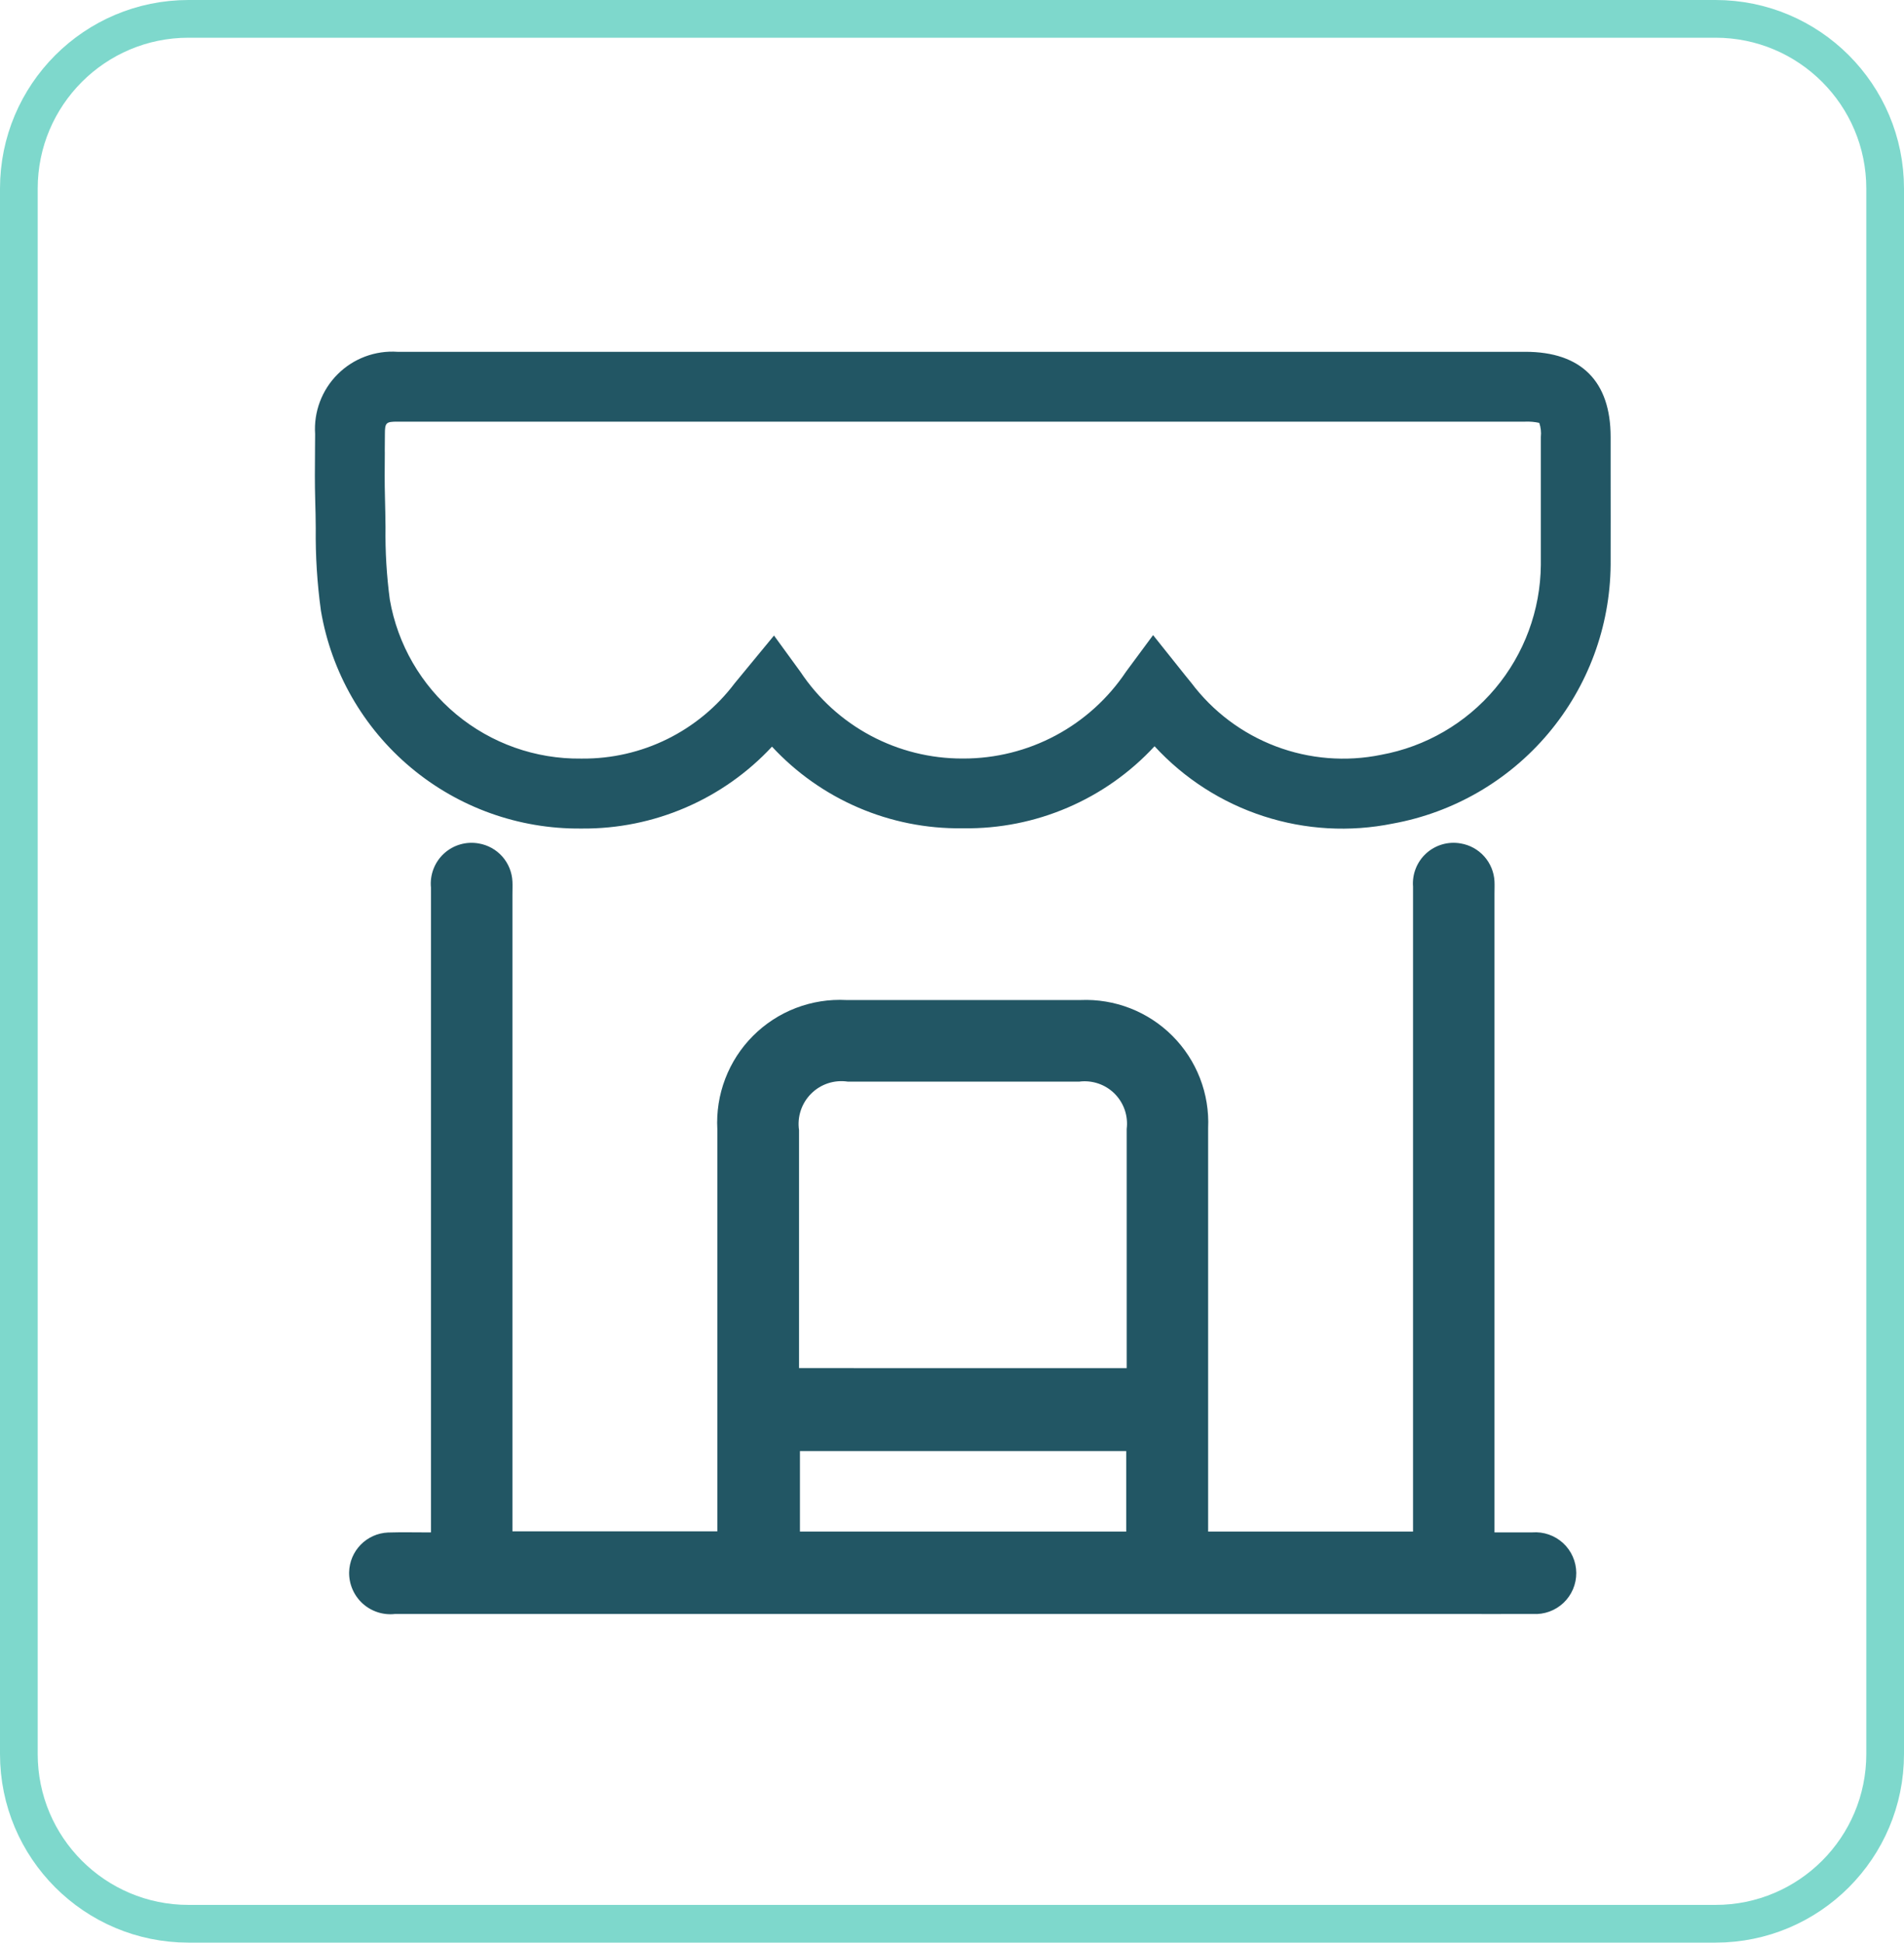
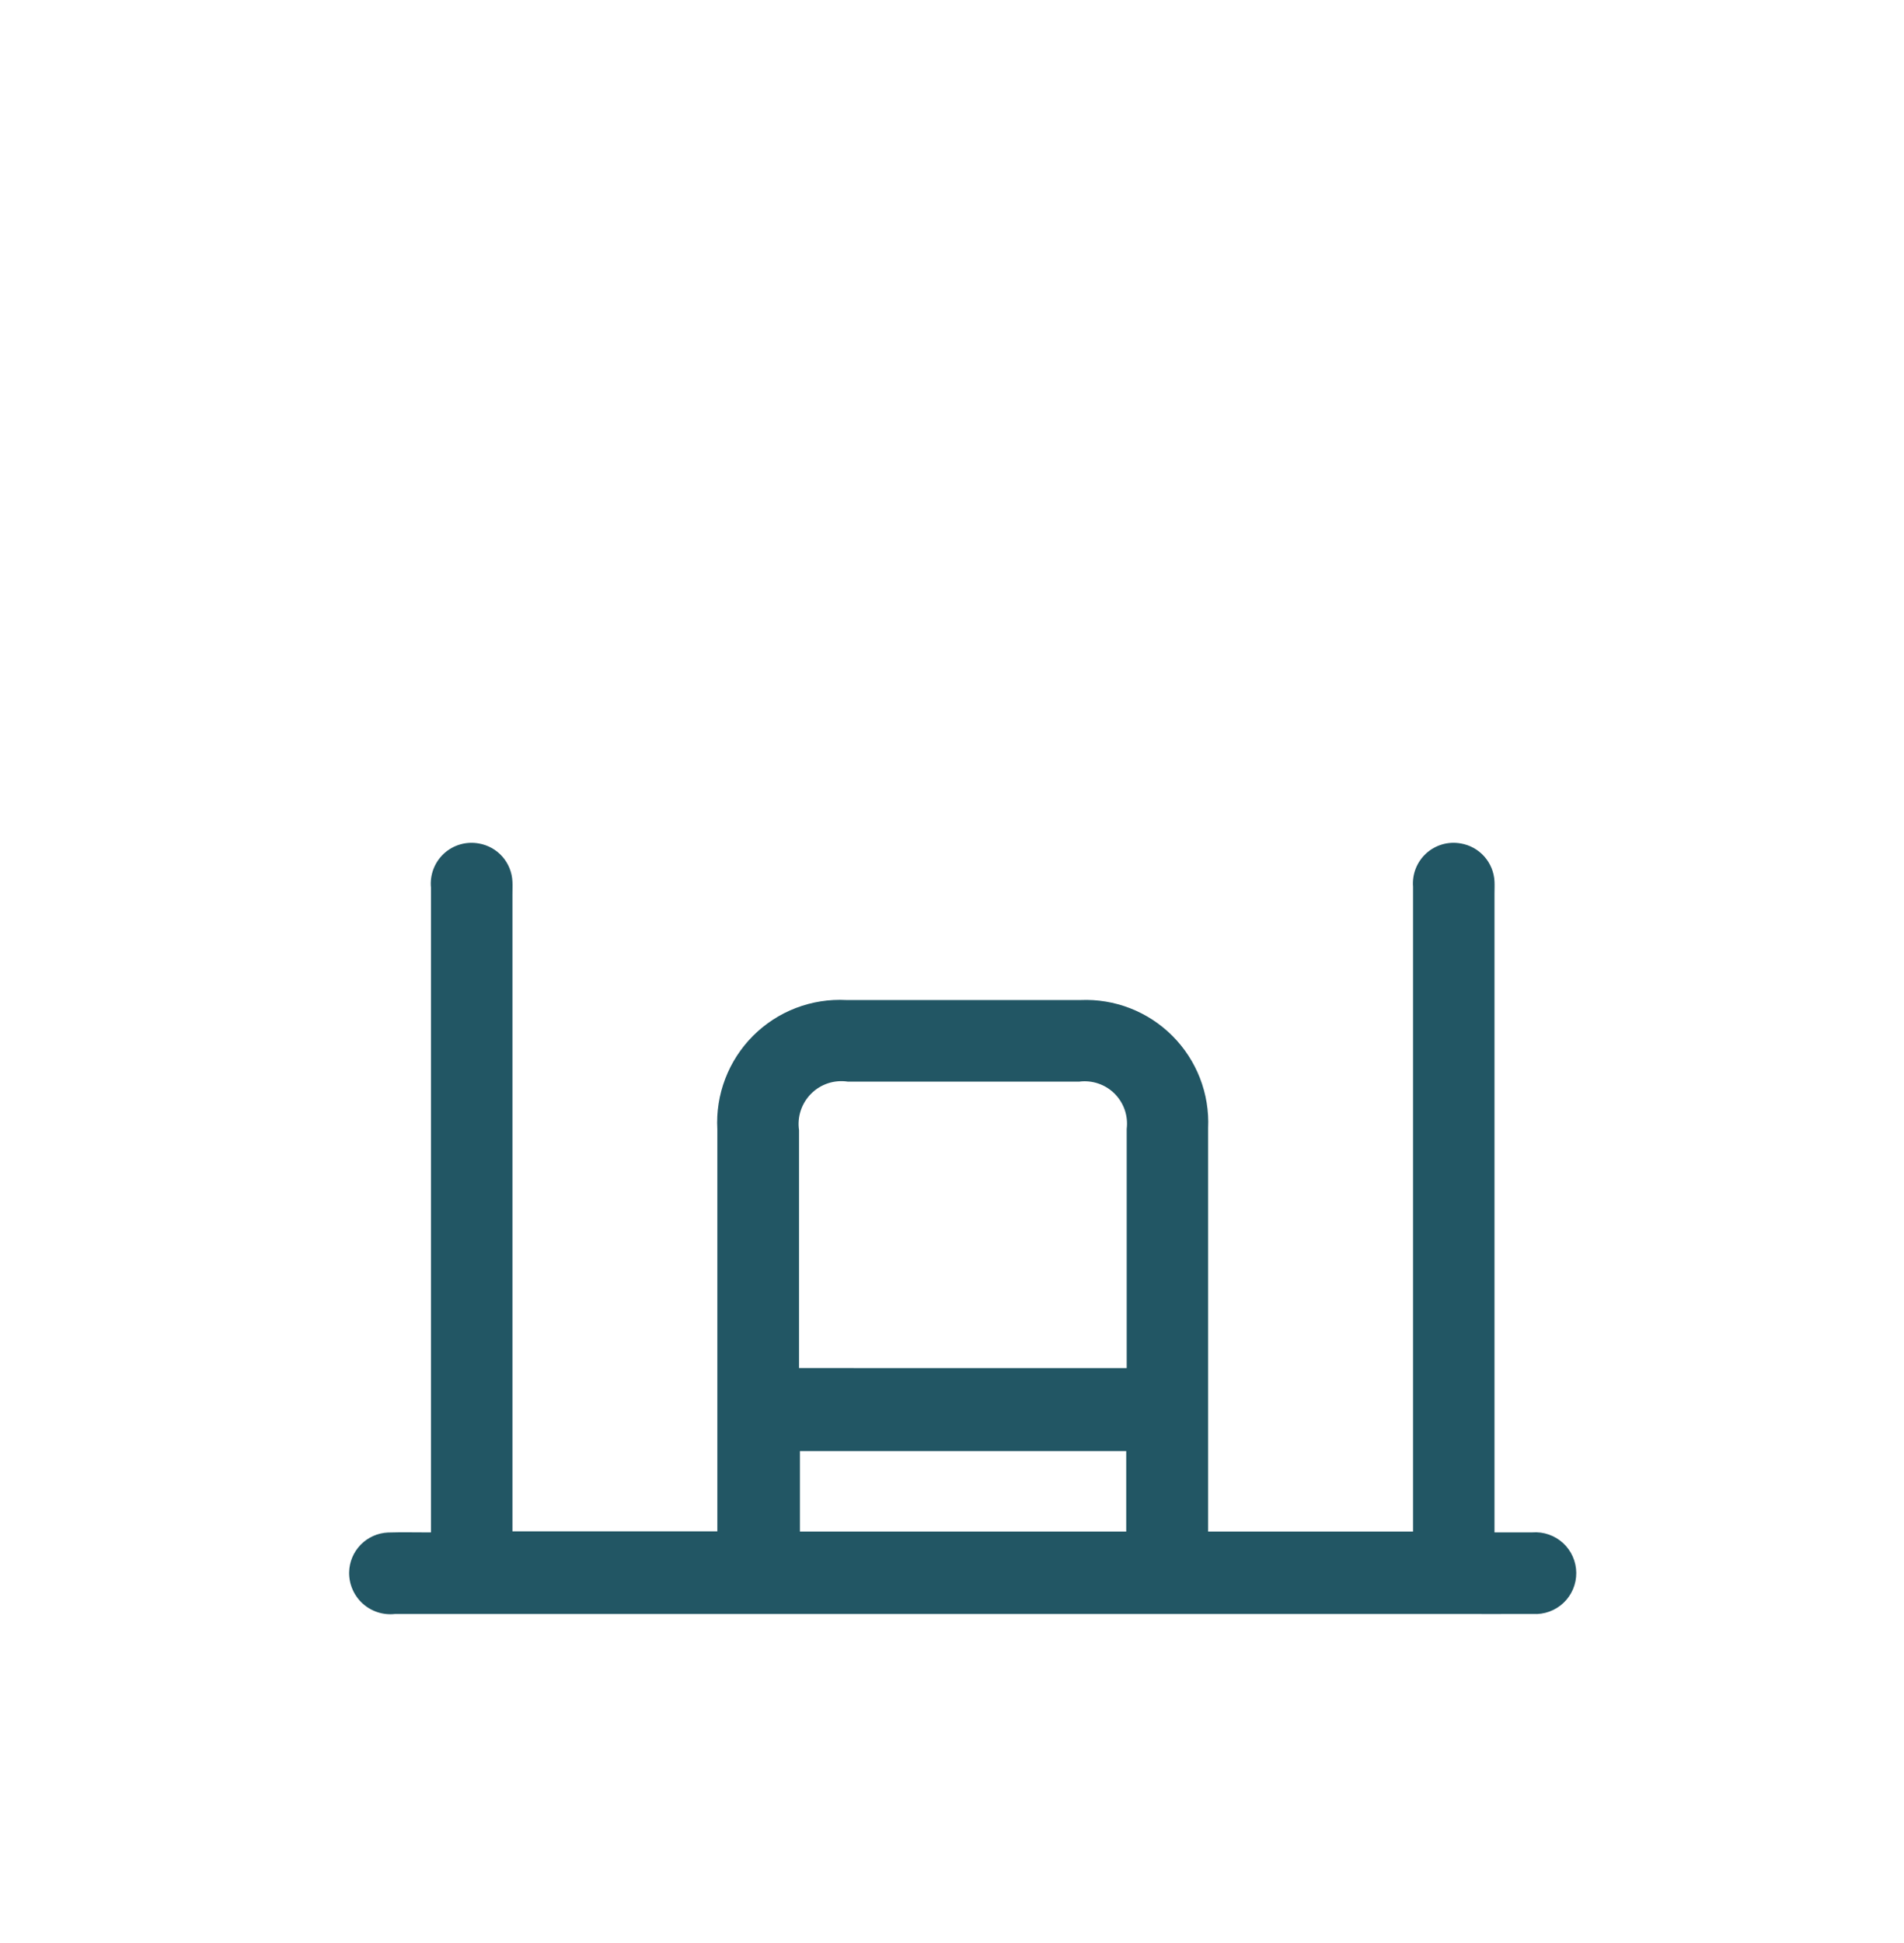
<svg xmlns="http://www.w3.org/2000/svg" width="101" height="103" viewBox="0 0 101 103" fill="none">
-   <path d="M91 1H10C5.029 1 1 5.029 1 10V93C1 97.971 5.029 102 10 102H91C95.971 102 100 97.971 100 93V10C100 5.029 95.971 1 91 1Z" stroke="#7ED8CC" stroke-width="2" />
-   <path d="M85.438 23.168C85.438 20.214 83.874 18.653 80.914 18.653H21.083C20.5 18.614 19.915 18.7 19.367 18.905C18.82 19.11 18.323 19.43 17.91 19.843C17.496 20.256 17.175 20.753 16.97 21.3C16.764 21.847 16.677 22.432 16.716 23.015C16.716 23.286 16.716 23.559 16.71 23.83V23.944C16.701 24.787 16.696 25.659 16.721 26.544C16.738 27.031 16.744 27.521 16.749 28.011C16.732 29.475 16.824 30.937 17.025 32.387C17.576 35.635 19.266 38.581 21.792 40.696C24.317 42.811 27.514 43.958 30.808 43.93H30.876C32.765 43.944 34.636 43.566 36.37 42.818C38.105 42.071 39.665 40.971 40.952 39.588C42.237 40.975 43.799 42.076 45.536 42.822C47.273 43.568 49.148 43.941 51.038 43.917H51.109C53.009 43.943 54.893 43.569 56.639 42.819C58.386 42.07 59.955 40.962 61.245 39.567C62.821 41.281 64.812 42.558 67.027 43.276C69.241 43.995 71.603 44.129 73.885 43.667C77.105 43.082 80.02 41.393 82.129 38.89C84.238 36.388 85.408 33.228 85.438 29.955C85.444 28.331 85.438 26.707 85.438 25.084V23.168ZM20.411 23.974V23.857C20.411 23.581 20.417 23.302 20.417 23.025C20.417 22.412 20.474 22.356 21.081 22.356H80.915C81.163 22.346 81.411 22.368 81.653 22.422C81.735 22.662 81.763 22.916 81.736 23.168V25.091C81.736 26.709 81.736 28.327 81.736 29.948C81.715 32.35 80.858 34.67 79.312 36.508C77.766 38.347 75.627 39.589 73.264 40.021C71.396 40.403 69.458 40.246 67.676 39.571C65.893 38.895 64.339 37.728 63.193 36.204C63.105 36.099 63.019 35.99 62.893 35.836L61.167 33.674L59.734 35.611C58.786 37.03 57.502 38.193 55.996 38.997C54.49 39.801 52.809 40.22 51.102 40.218H51.051C49.352 40.221 47.679 39.804 46.181 39.003C44.683 38.202 43.406 37.043 42.465 35.629L41.058 33.697L39.315 35.811C39.19 35.962 39.078 36.096 38.97 36.23C38.026 37.48 36.802 38.493 35.397 39.186C33.992 39.879 32.444 40.233 30.877 40.221H30.823C28.406 40.25 26.058 39.417 24.2 37.873C22.341 36.328 21.092 34.172 20.678 31.791C20.509 30.52 20.432 29.238 20.45 27.956C20.444 27.443 20.436 26.93 20.422 26.42C20.399 25.616 20.405 24.781 20.413 23.968L20.411 23.974Z" fill="#225664" />
  <path d="M22.861 81.251V80.378C22.861 69.273 22.861 58.169 22.861 47.064C22.828 46.731 22.873 46.394 22.992 46.081C23.111 45.768 23.301 45.486 23.547 45.259C23.794 45.032 24.09 44.865 24.411 44.772C24.733 44.679 25.072 44.662 25.402 44.722C25.884 44.805 26.324 45.05 26.648 45.417C26.972 45.785 27.16 46.251 27.183 46.74C27.194 46.966 27.183 47.192 27.183 47.418V81.193H38.052V80.435C38.052 73.582 38.052 66.73 38.052 59.877C38.002 58.965 38.144 58.051 38.471 57.198C38.797 56.344 39.299 55.569 39.945 54.922C40.591 54.275 41.366 53.772 42.219 53.445C43.073 53.118 43.985 52.974 44.898 53.023C49.036 53.023 53.174 53.023 57.312 53.023C58.213 52.984 59.113 53.133 59.953 53.46C60.794 53.788 61.557 54.287 62.194 54.925C62.831 55.564 63.329 56.328 63.655 57.169C63.981 58.01 64.128 58.91 64.087 59.811C64.087 66.664 64.087 73.516 64.087 80.369V81.206H74.956V80.392C74.956 69.265 74.956 58.137 74.956 47.01C74.93 46.682 74.98 46.352 75.102 46.046C75.223 45.74 75.413 45.466 75.657 45.245C75.901 45.023 76.193 44.861 76.509 44.77C76.826 44.679 77.159 44.662 77.483 44.72C77.966 44.8 78.407 45.043 78.733 45.408C79.059 45.773 79.251 46.238 79.277 46.727C79.288 46.953 79.277 47.179 79.277 47.405C79.277 58.396 79.277 69.388 79.277 80.38V81.249C79.987 81.249 80.636 81.249 81.286 81.249C81.582 81.227 81.88 81.266 82.16 81.364C82.441 81.461 82.698 81.616 82.917 81.817C83.135 82.018 83.31 82.262 83.43 82.534C83.55 82.805 83.613 83.099 83.615 83.396C83.617 83.693 83.558 83.987 83.442 84.261C83.326 84.534 83.154 84.78 82.939 84.985C82.723 85.189 82.468 85.347 82.189 85.448C81.909 85.55 81.612 85.593 81.316 85.575C79.846 85.581 78.376 85.575 76.907 85.575H20.956C20.646 85.61 20.333 85.579 20.036 85.483C19.739 85.387 19.467 85.229 19.236 85.02C19.005 84.81 18.822 84.553 18.699 84.267C18.575 83.981 18.514 83.672 18.52 83.36C18.532 82.813 18.752 82.292 19.135 81.901C19.517 81.511 20.034 81.28 20.58 81.256C21.305 81.233 22.028 81.251 22.861 81.251ZM59.767 72.539V71.864C59.767 67.864 59.767 63.861 59.767 59.855C59.809 59.515 59.773 59.169 59.662 58.845C59.55 58.521 59.365 58.227 59.123 57.985C58.88 57.743 58.585 57.56 58.26 57.45C57.935 57.34 57.59 57.305 57.25 57.349C53.157 57.349 49.065 57.349 44.972 57.349C44.621 57.296 44.263 57.326 43.926 57.436C43.589 57.546 43.282 57.734 43.031 57.985C42.779 58.235 42.59 58.541 42.478 58.877C42.366 59.214 42.334 59.572 42.386 59.923C42.386 63.88 42.386 67.838 42.386 71.796V72.538L59.767 72.539ZM59.742 76.939H42.434V81.206H59.742V76.939Z" fill="#225664" />
</svg>